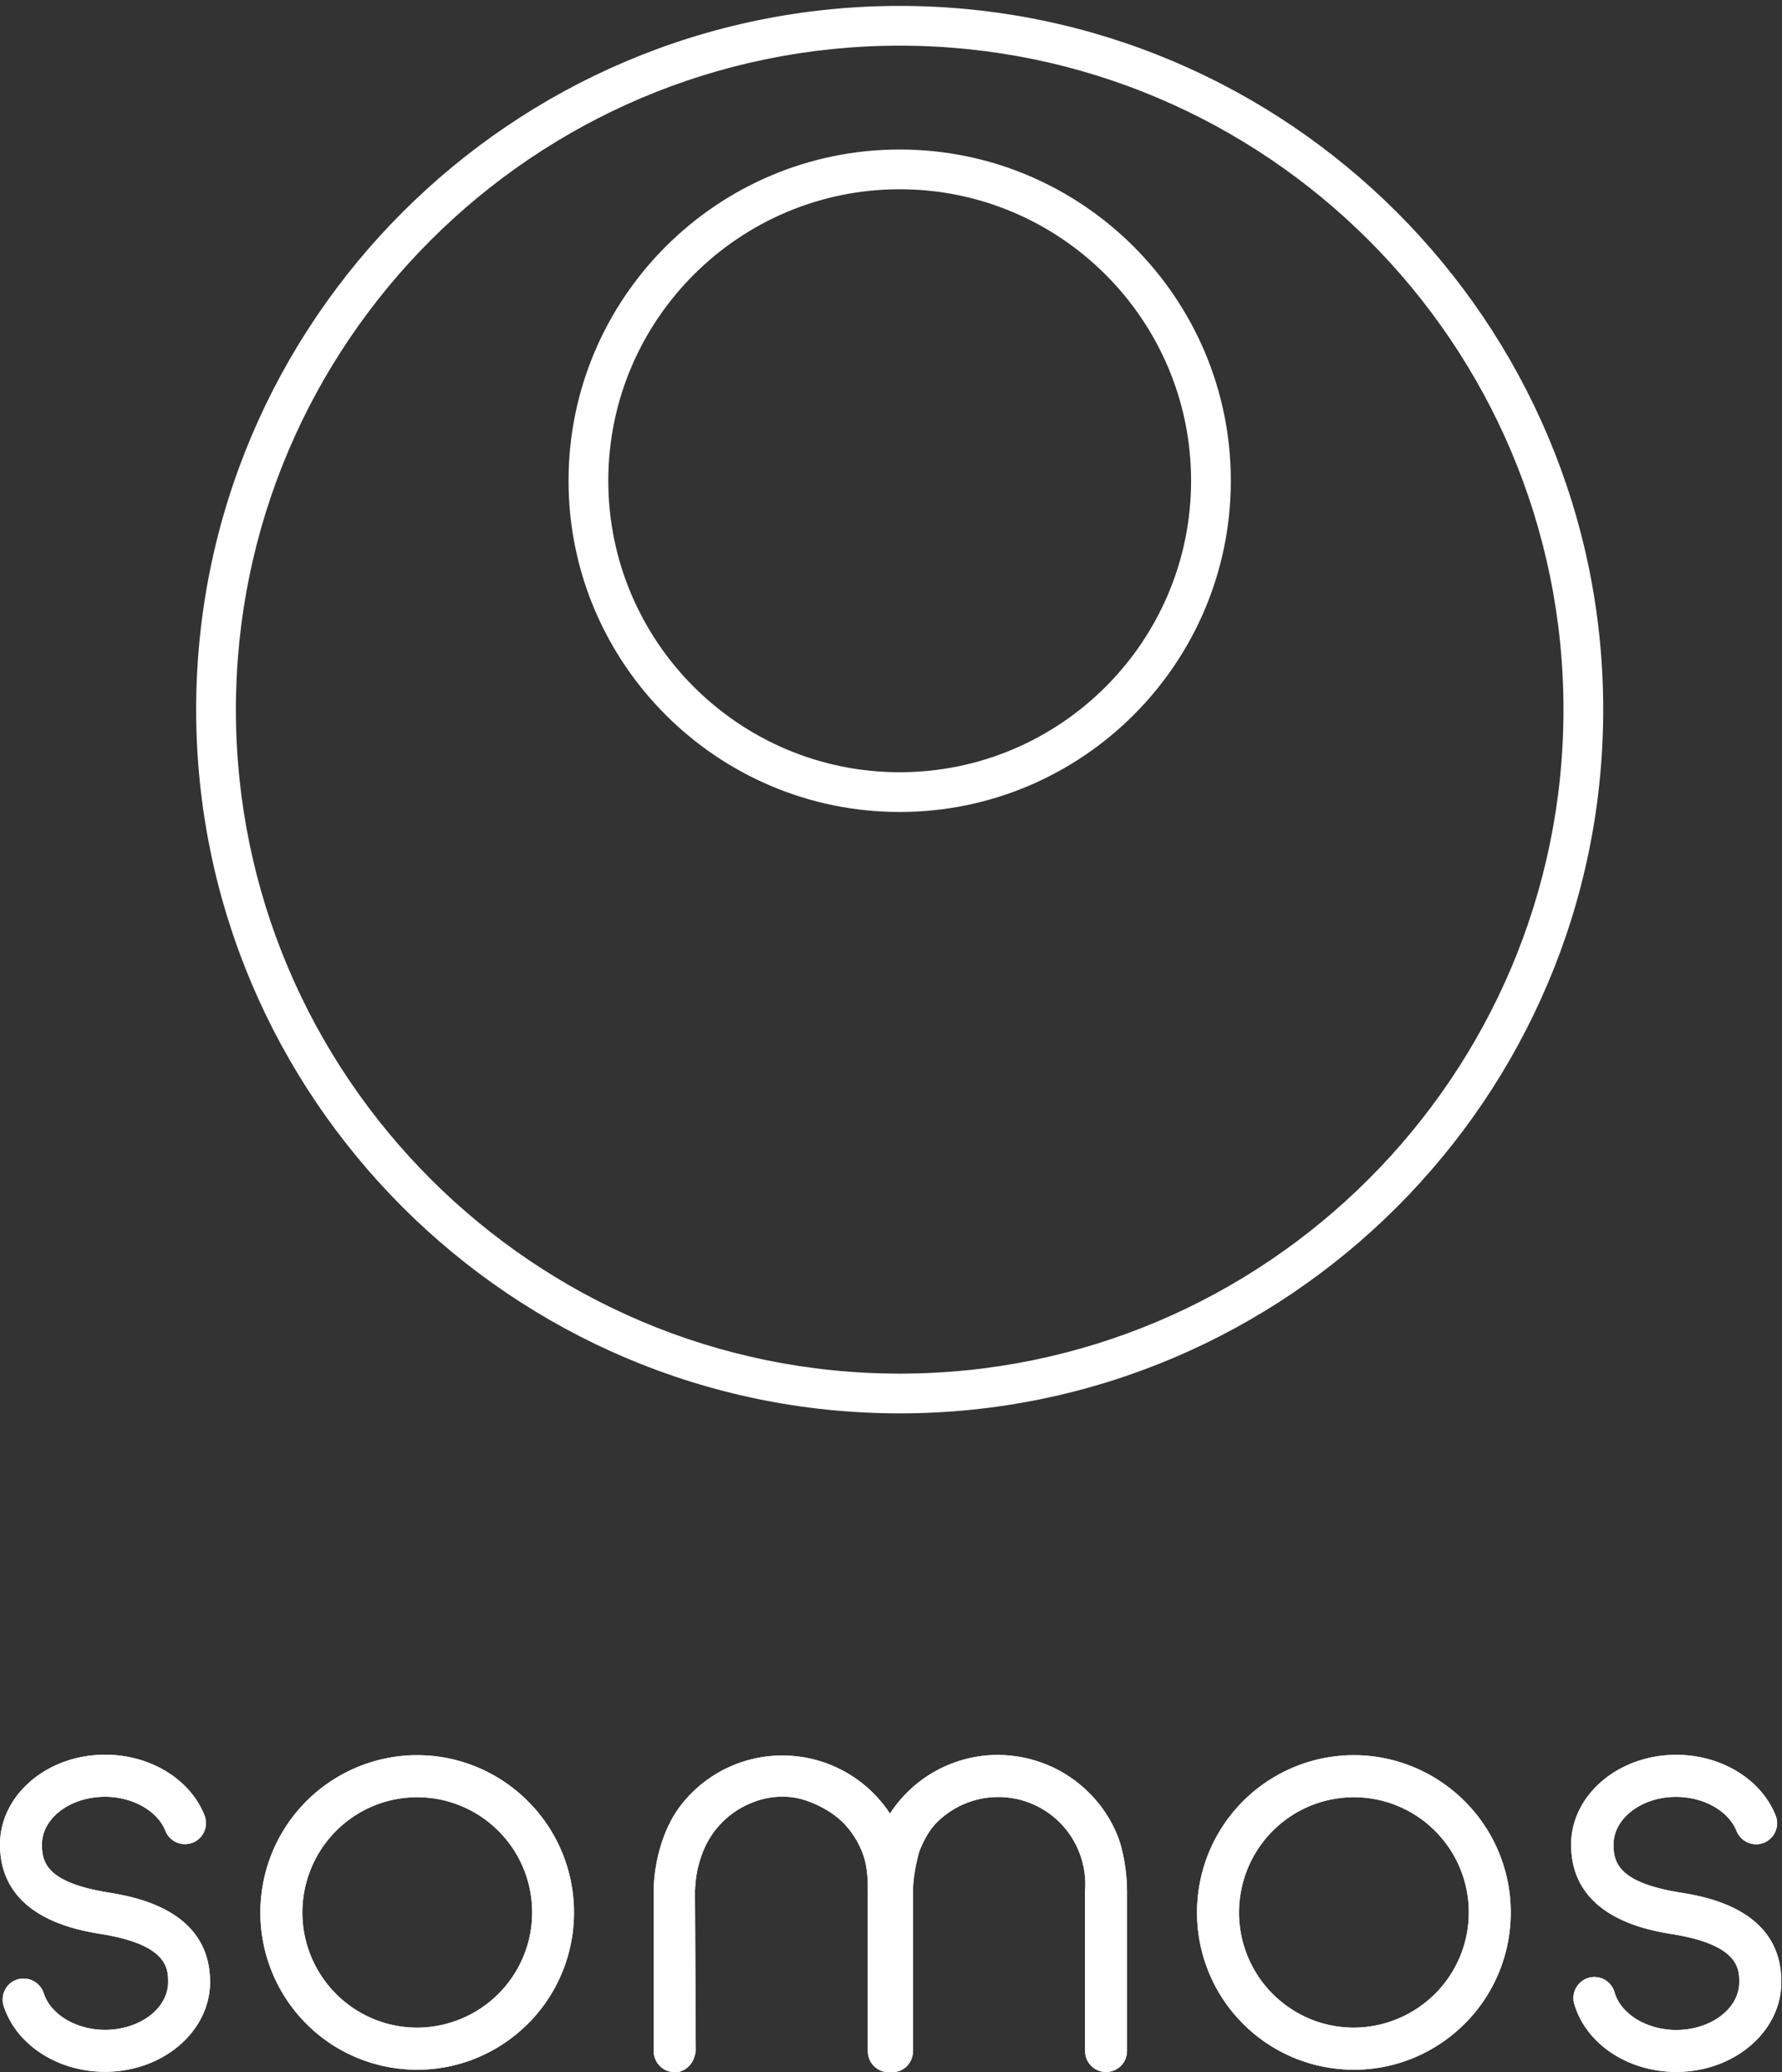
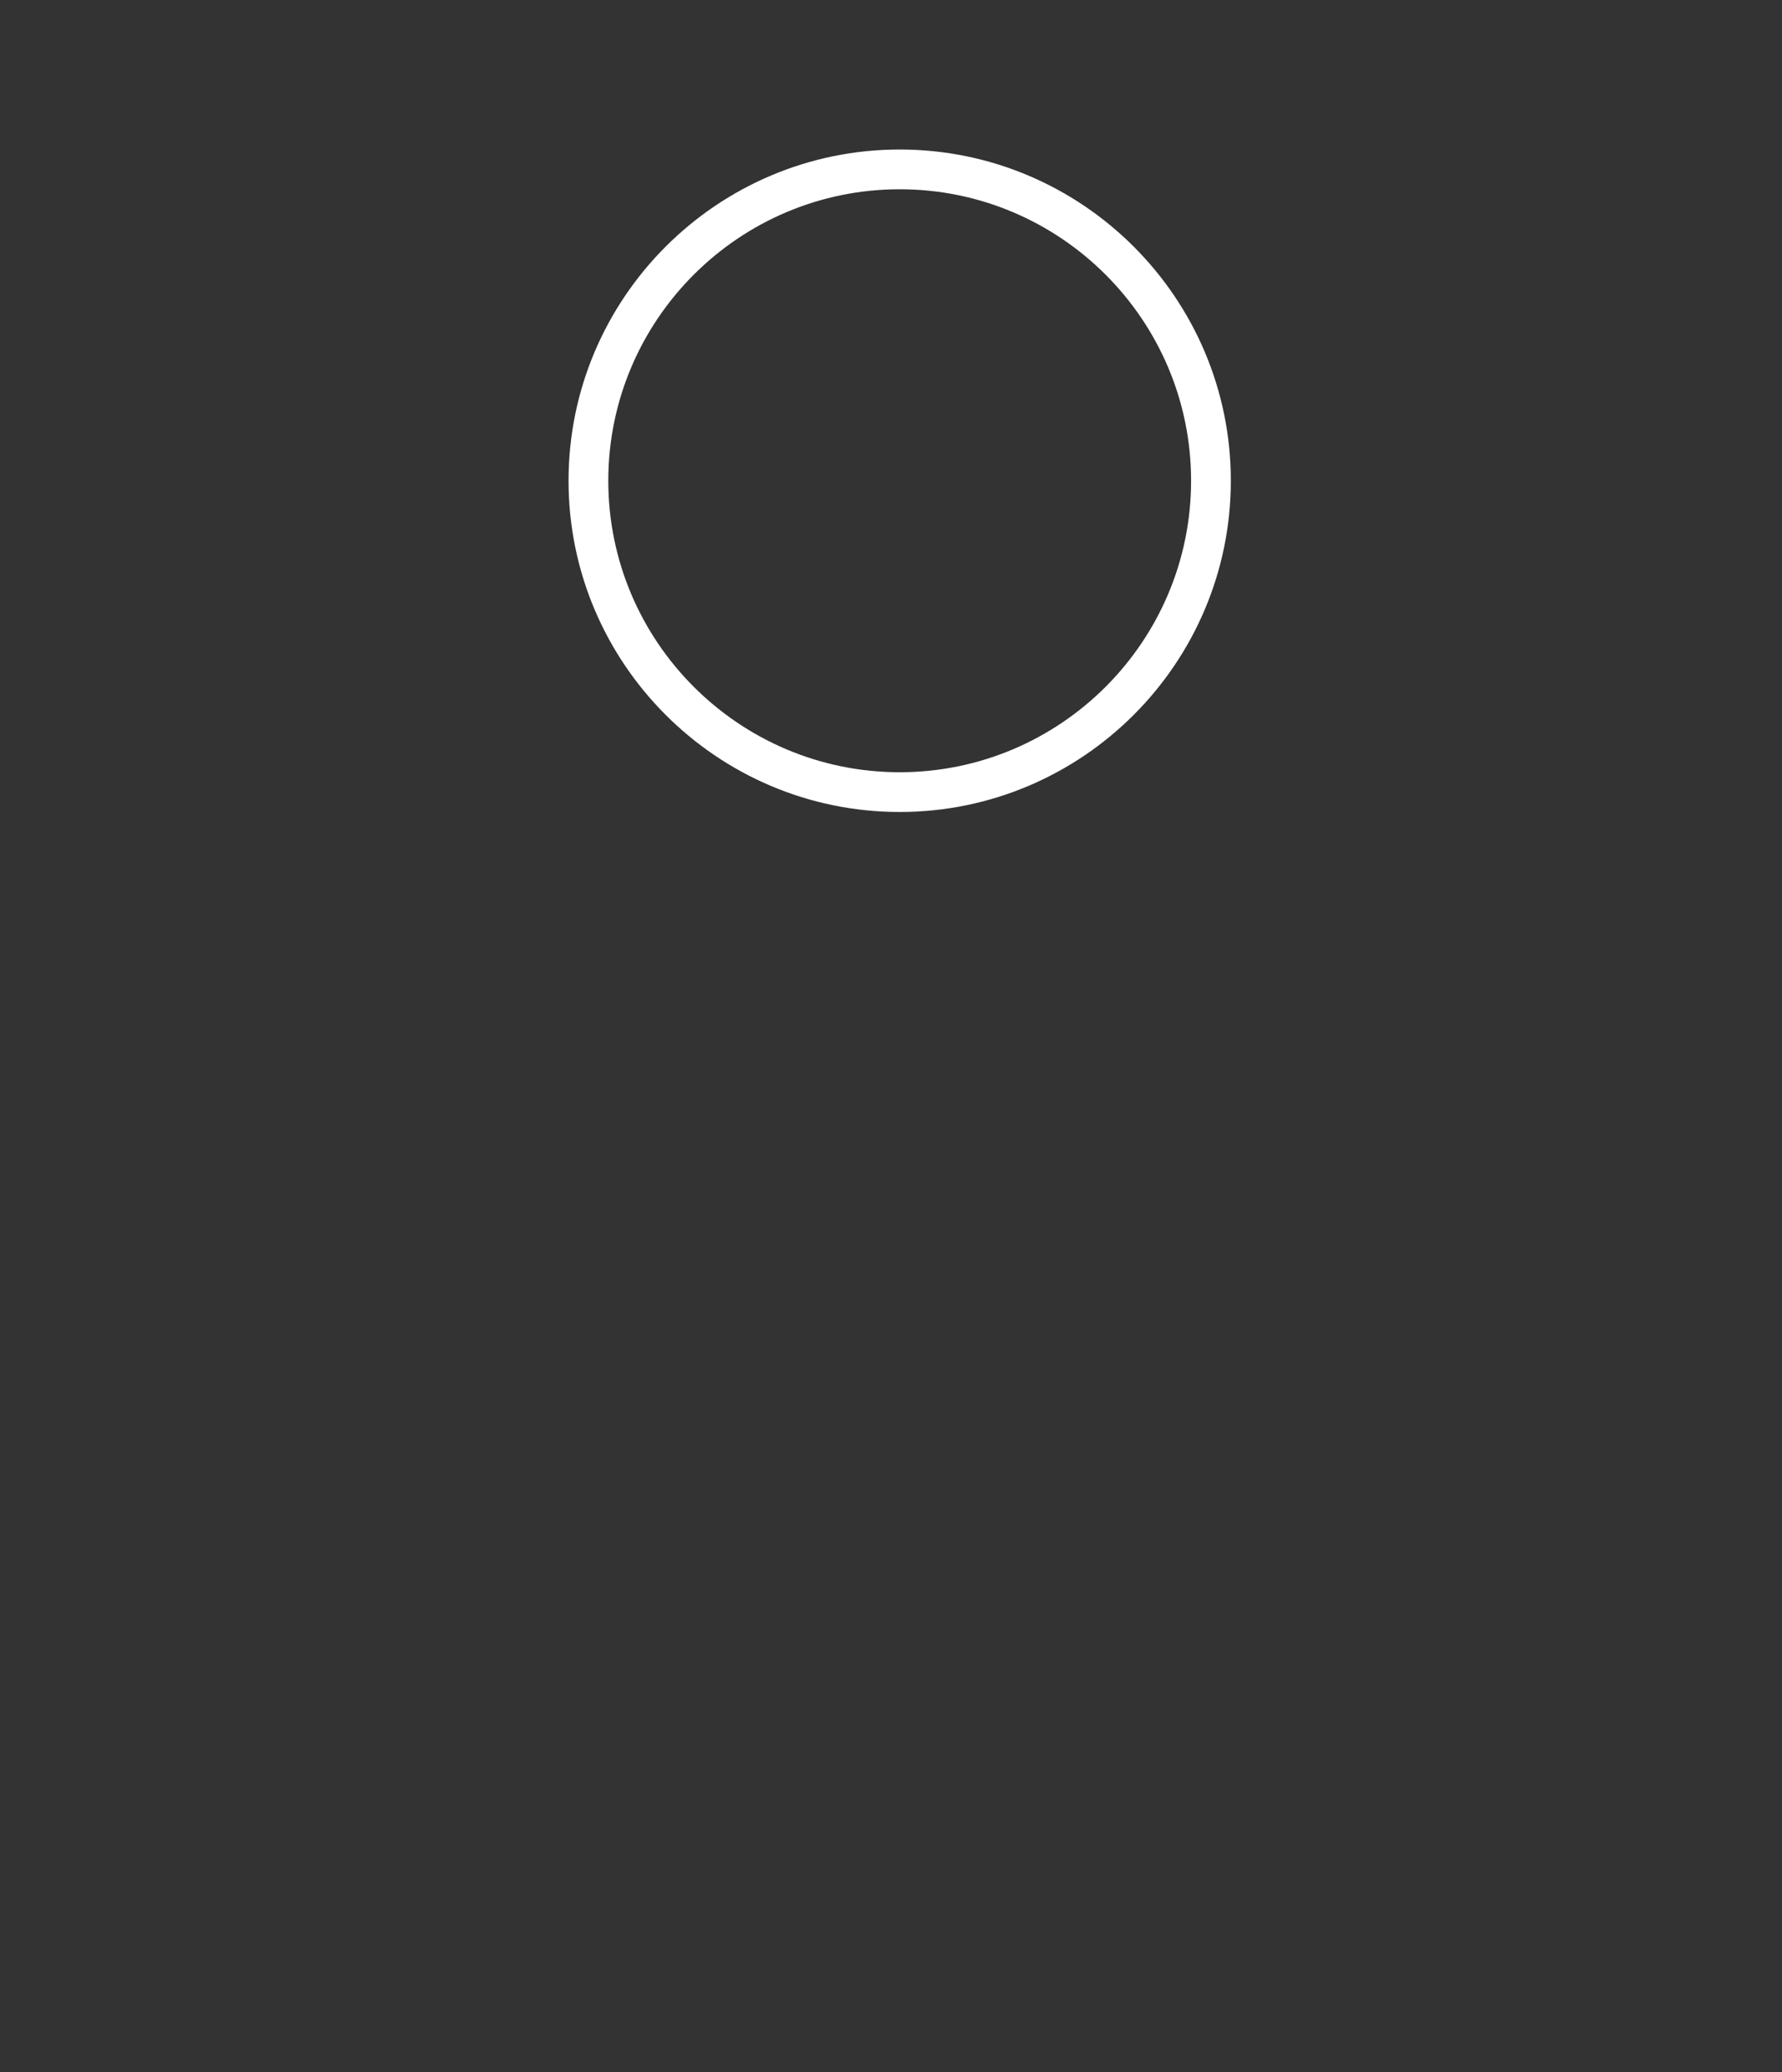
<svg xmlns="http://www.w3.org/2000/svg" data-bbox="0 5.1 1537.401 1783" viewBox="0 0 1538 1788" data-type="color">
  <rect x="0" y="0" width="1538" height="1788" fill="#333333" stroke="none" />
  <g>
-     <path d="M93.5 1632.9c-52.9-8.6-57.3-25.7-57.3-41.4 0-22.7 24.4-41.2 54.4-41.2 23.8 0 45.3 12.1 52.2 29.5 1.8 4.5 5.3 8 9.7 9.9s9.4 1.9 13.9.2c4.5-1.8 8-5.3 9.9-9.7s1.9-9.4.2-13.9c-12.5-31.4-47-52.3-85.8-52.3-50.1 0-90.7 34.8-90.7 77.5 0 62.8 66.1 73.8 87.7 77.3 57.4 9.3 57.4 30.2 57.4 41.4 0 22.7-24.4 41.2-54.5 41.2-25 0-47.4-13.5-53-32.1-1.6-4.4-4.8-8.1-9-10.2s-9-2.5-13.5-1.2-8.3 4.4-10.5 8.5c-2.3 4.1-2.9 8.9-1.7 13.5 10.4 34 46.5 57.7 87.7 57.7 50.1 0 90.7-34.8 90.7-77.5 0-62.9-66.1-73.6-87.8-77.2m1299.1-41.4c0 15.6 4.4 32.8 57.3 41.4 21.7 3.5 87.8 14.2 87.5 77.3 0 42.8-40.6 77.5-90.7 77.5-41.2 0-77.3-23.7-87.7-57.7-.8-2.3-1.2-4.8-1-7.2.2-2.5.8-4.8 1.9-7s2.6-4.1 4.5-5.7 4-2.8 6.4-3.5c2.3-.7 4.8-1 7.2-.7s4.8 1 6.9 2.2 4 2.8 5.5 4.8c1.5 1.9 2.6 4.2 3.2 6.5 5.6 18.7 28.1 32.1 53.1 32.1 30 0 54.4-18.5 54.4-41.2 0-11.2 0-32.1-57.4-41.4-21.5-3.5-87.7-14.5-87.7-77.3 0-42.7 40.6-77.5 90.7-77.5 38.8 0 73.3 21 85.8 52.3 1.8 4.5 1.7 9.5-.2 13.9s-5.5 7.9-9.9 9.7c-4.5 1.8-9.4 1.7-13.9-.2-4.4-1.9-7.9-5.5-9.7-9.9-6.9-17.4-28.4-29.5-52.2-29.5-29.5-.1-54 18.4-54 41.1m-1032.5-77.1c-26.8 0-52.9 8-75.2 22.9s-39.6 36.1-49.9 60.9c-10.2 24.8-12.9 52.1-7.7 78.4s18.1 50.5 37 69.5 43.1 31.9 69.3 37.1c26.3 5.2 53.5 2.6 78.2-7.7s45.9-27.7 60.8-50 22.8-48.6 22.8-75.4c0-36-14.3-70.5-39.7-95.9-25.3-25.4-59.7-39.8-95.6-39.8m0 235.1c-19.6 0-38.8-5.8-55.1-16.8-16.3-10.9-29-26.4-36.5-44.6s-9.5-38.1-5.6-57.4c3.8-19.3 13.3-37 27.1-50.9 13.9-13.9 31.5-23.4 50.8-27.2 19.2-3.8 39.2-1.9 57.3 5.7 18.1 7.5 33.6 20.3 44.5 36.6s16.7 35.5 16.7 55.2c0 26.3-10.5 51.6-29.1 70.2a99.68 99.68 0 0 1-70.1 29.2m808.4-235.1c-26.8 0-52.9 8-75.2 22.9s-39.6 36.1-49.9 60.9c-10.2 24.8-12.9 52.1-7.7 78.4s18.1 50.5 37.1 69.5c18.9 19 43.1 31.9 69.3 37.1 26.3 5.2 53.5 2.6 78.2-7.7s45.9-27.7 60.8-50 22.8-48.6 22.8-75.4c0-36-14.3-70.5-39.7-95.9s-59.9-39.8-95.7-39.8m0 235.1c-19.6 0-38.8-5.8-55.1-16.8-16.3-10.9-29-26.4-36.5-44.6s-9.5-38.1-5.6-57.4c3.8-19.3 13.3-37 27.1-50.9 13.9-13.9 31.5-23.4 50.8-27.2 19.2-3.8 39.2-1.9 57.3 5.7 18.1 7.5 33.6 20.3 44.5 36.6s16.7 35.5 16.7 55.2c0 26.3-10.5 51.6-29.1 70.2-18.7 18.6-43.9 29.1-70.1 29.2" fill="#ffffff" data-color="1" />
-     <path d="M93.5 1632.9c-52.9-8.6-57.3-25.7-57.3-41.4 0-22.7 24.4-41.2 54.4-41.2 23.8 0 45.3 12.1 52.2 29.5 1.8 4.5 5.3 8 9.7 9.9s9.4 1.9 13.9.2c4.5-1.8 8-5.3 9.9-9.7s1.9-9.4.2-13.9c-12.5-31.4-47-52.3-85.8-52.3-50.1 0-90.7 34.8-90.7 77.5 0 62.8 66.1 73.8 87.7 77.3 57.4 9.3 57.4 30.2 57.4 41.4 0 22.7-24.4 41.2-54.5 41.2-25 0-47.4-13.5-53-32.1-1.6-4.4-4.8-8.1-9-10.2s-9-2.5-13.5-1.2-8.3 4.4-10.5 8.5c-2.3 4.1-2.9 8.9-1.7 13.5 10.4 34 46.5 57.7 87.7 57.7 50.1 0 90.7-34.8 90.7-77.5 0-62.9-66.1-73.6-87.8-77.2m1299.1-41.4c0 15.6 4.4 32.8 57.3 41.4 21.7 3.5 87.8 14.2 87.5 77.3 0 42.8-40.6 77.5-90.7 77.5-41.2 0-77.3-23.7-87.7-57.7-.8-2.3-1.2-4.8-1-7.2.2-2.5.8-4.8 1.9-7s2.6-4.1 4.5-5.7 4-2.8 6.4-3.5c2.3-.7 4.8-1 7.2-.7s4.8 1 6.9 2.2 4 2.8 5.5 4.8c1.5 1.9 2.6 4.2 3.2 6.5 5.6 18.7 28.1 32.1 53.1 32.1 30 0 54.4-18.5 54.4-41.2 0-11.2 0-32.1-57.4-41.4-21.5-3.5-87.7-14.5-87.7-77.3 0-42.7 40.6-77.5 90.7-77.5 38.8 0 73.3 21 85.8 52.3 1.8 4.5 1.7 9.5-.2 13.9s-5.5 7.9-9.9 9.7c-4.5 1.8-9.4 1.7-13.9-.2-4.4-1.9-7.9-5.5-9.7-9.9-6.9-17.4-28.4-29.5-52.2-29.5-29.5-.1-54 18.4-54 41.1m-1032.5-77.1c-26.8 0-52.9 8-75.2 22.9s-39.6 36.1-49.9 60.9c-10.2 24.8-12.9 52.1-7.7 78.4s18.1 50.5 37 69.5 43.1 31.9 69.3 37.1c26.3 5.2 53.5 2.6 78.2-7.7s45.9-27.7 60.8-50 22.8-48.6 22.8-75.4c0-36-14.3-70.5-39.7-95.9-25.3-25.4-59.7-39.8-95.6-39.8m0 235.1c-19.6 0-38.8-5.8-55.1-16.8-16.3-10.9-29-26.4-36.5-44.6s-9.5-38.1-5.6-57.4c3.8-19.3 13.3-37 27.1-50.9 13.9-13.9 31.5-23.4 50.8-27.2 19.2-3.8 39.2-1.9 57.3 5.7 18.1 7.5 33.6 20.3 44.5 36.6s16.7 35.5 16.7 55.2c0 26.3-10.5 51.6-29.1 70.2a99.68 99.68 0 0 1-70.1 29.2m808.4-235.1c-26.8 0-52.9 8-75.2 22.9s-39.6 36.1-49.9 60.9c-10.2 24.8-12.9 52.1-7.7 78.4s18.1 50.5 37.1 69.5c18.9 19 43.1 31.9 69.3 37.1 26.3 5.2 53.5 2.6 78.2-7.7s45.9-27.7 60.8-50 22.8-48.6 22.8-75.4c0-36-14.3-70.5-39.7-95.9s-59.9-39.8-95.7-39.8m0 235.1c-19.6 0-38.8-5.8-55.1-16.8-16.3-10.9-29-26.4-36.5-44.6s-9.5-38.1-5.6-57.4c3.8-19.3 13.3-37 27.1-50.9 13.9-13.9 31.5-23.4 50.8-27.2 19.2-3.8 39.2-1.9 57.3 5.7 18.1 7.5 33.6 20.3 44.5 36.6s16.7 35.5 16.7 55.2c0 26.3-10.5 51.6-29.1 70.2-18.7 18.6-43.9 29.1-70.1 29.2" fill="#ffffff" data-color="1" />
-     <path d="M861.1 1514.2c-18.5 0-36.7 4.7-52.9 13.5s-30 21.6-40.1 37.1c-13.1-20-32.3-35.2-54.8-43.4-22.4-8.2-46.9-8.9-69.8-2.1s-43 20.9-57.2 40.1c-14.3 19.2-22 48.2-22.1 72.1v137.2c-.1 2.5.2 5 1.1 7.3.8 2.3 2.2 4.5 3.9 6.3s3.7 3.2 6 4.2 5.9 1.5 8.3 1.5c2.1 0 2.8-.3 4.4-1 .3-.1.6-.3 1-.4q3.45-1.5 6-4.2t3.9-6.3c.8-2.3 1.7-4.8 1.7-7.3l-.7-137.2c.7-13.6 2.3-20.8 5.7-30.7 3.4-9.8 8.8-18.9 15.8-26.5s15.6-13.8 25.1-17.9c9.5-4.2 18.6-6.3 29-6.3s18.4 2.2 27.9 6.3c9.5 4.2 19.1 10.3 26.1 17.9 7 7.7 12.4 16.7 15.8 26.5s3.8 20.5 3.8 30.7v137.2c-.1 2.5.2 5 1.1 7.3.8 2.3 2.2 4.5 3.9 6.3s3.7 3.2 6 4.2 6 1.5 8.5 1.5 6.2-.5 8.5-1.5 4.3-2.4 6-4.2q2.55-2.7 3.9-6.3c.8-2.3 1.2-4.8 1.1-7.3v-137.2c0-10.7 3.3-27.1 4.9-32.4s7.3-17.7 13.6-24.6c7-7.6 15.6-13.7 25-17.8 9.5-4.2 19.7-6.3 30.1-6.3s20.6 2.1 30.1 6.3 18 10.2 25 17.8 12.4 16.6 15.8 26.4 4.8 20.2 4 30.5v138.2c0 4.8 1.9 9.4 5.3 12.8s8 5.3 12.8 5.3 9.4-1.9 12.8-5.3 5.3-8 5.3-12.8v-138.2c0-14.7-2.9-34.9-8.5-48.4-5.6-13.6-13.8-25.9-24.2-36.2-10.4-10.4-22.6-18.6-36.2-24.2s-28.1-8.5-42.7-8.5" fill="#ffffff" data-color="1" />
-     <path d="M861.1 1514.2c-18.5 0-36.7 4.7-52.9 13.5s-30 21.6-40.1 37.1c-13.1-20-32.3-35.2-54.8-43.4-22.4-8.2-46.9-8.9-69.8-2.1s-43 20.9-57.2 40.1c-14.3 19.2-22 48.2-22.1 72.1v137.2c-.1 2.5.2 5 1.1 7.3.8 2.3 2.2 4.5 3.9 6.3s3.7 3.2 6 4.2 5.9 1.5 8.3 1.5c2.1 0 2.8-.3 4.4-1 .3-.1.6-.3 1-.4q3.45-1.5 6-4.2t3.9-6.3c.8-2.3 1.7-4.8 1.7-7.3l-.7-137.2c.7-13.6 2.3-20.8 5.7-30.7 3.4-9.8 8.8-18.9 15.8-26.5s15.6-13.8 25.1-17.9c9.5-4.2 18.6-6.3 29-6.3s18.4 2.2 27.9 6.3c9.5 4.2 19.1 10.3 26.1 17.9 7 7.7 12.4 16.7 15.8 26.5s3.8 20.5 3.8 30.7v137.2c-.1 2.5.2 5 1.1 7.3.8 2.3 2.2 4.5 3.9 6.3s3.7 3.2 6 4.2 6 1.5 8.5 1.5 6.2-.5 8.5-1.5 4.3-2.4 6-4.2q2.55-2.7 3.9-6.3c.8-2.3 1.2-4.8 1.1-7.3v-137.2c0-10.7.7-15.4 4.9-32.4 1.3-5.1 7.3-17.7 13.6-24.6 7-7.6 15.6-13.7 25-17.8 9.5-4.2 19.7-6.3 30.1-6.3s20.6 2.1 30.1 6.3 18 10.2 25 17.8 12.4 16.6 15.8 26.4 4.8 20.2 4 30.5v138.2c0 4.8 1.9 9.4 5.3 12.8s8 5.3 12.8 5.3 9.4-1.9 12.8-5.3 5.3-8 5.3-12.8v-138.2c0-14.7-2.9-34.9-8.5-48.4-5.6-13.6-13.8-25.9-24.2-36.2-10.4-10.4-22.6-18.6-36.2-24.2s-28.1-8.5-42.7-8.5" fill="#ffffff" data-color="1" />
-     <path d="M776.5 1219.5c334.8 0 607.2-272.4 607.2-607.2S1111.3 5.1 776.5 5.1 169.3 277.5 169.3 612.3s272.4 607.2 607.2 607.2m0-1180.1c315.9 0 572.9 257 572.9 572.9s-257 572.9-572.9 572.9-572.9-257-572.9-572.9 257-572.9 572.9-572.9" fill="#ffffff" data-color="1" />
    <path d="M776.5 700.6c157.6 0 285.8-128.2 285.8-285.8S934.1 129 776.5 129 490.7 257.2 490.7 414.8s128.2 285.8 285.8 285.8m0-537.3c138.7 0 251.5 112.8 251.5 251.5S915.2 666.3 776.5 666.3 525 553.5 525 414.8s112.8-251.5 251.5-251.5" fill="#ffffff" data-color="1" />
  </g>
</svg>